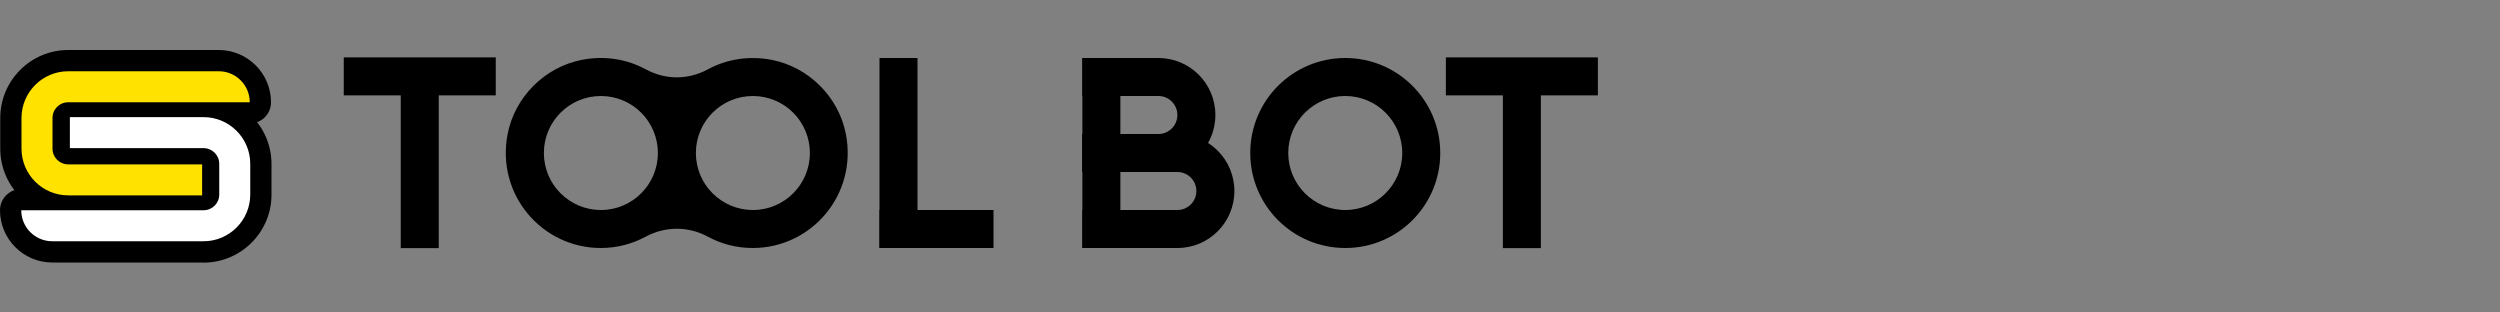
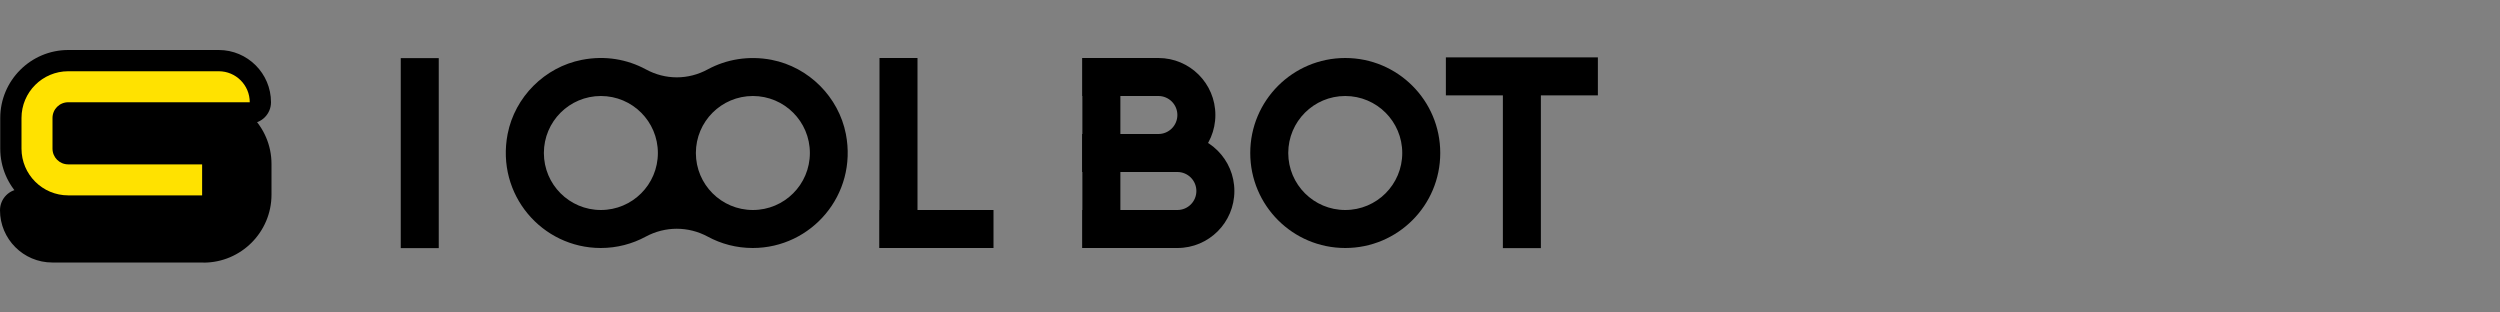
<svg xmlns="http://www.w3.org/2000/svg" id="_レイヤー_1" data-name="レイヤー_1" viewBox="0 0 200 25">
  <rect x="0" y="0" width="200" height="25" fill="#808080" stroke="none" />
  <defs>
    <style>
      .cls-1 {
        fill: #ffe200;
      }

      .cls-2 {
        fill: #fff;
      }
    </style>
  </defs>
  <g>
    <g>
      <path d="M16.18,17.34H5.46C2.46,17.34.02,14.89.02,11.89v-2.45C.02,6.44,2.46,4,5.46,4h12.04c2.31,0,4.18,1.88,4.18,4.18,0,.94-.76,1.7-1.7,1.7H5.91v1.56h10.27c.94,0,1.7.76,1.7,1.7v2.48c0,.94-.76,1.7-1.7,1.7Z" />
      <path d="M16.28,21H4.18c-2.31,0-4.18-1.88-4.18-4.18,0-.94.76-1.7,1.7-1.7h14.13v-1.56H5.59c-.94,0-1.7-.76-1.7-1.7v-2.48c0-.94.76-1.7,1.7-1.7h10.69c3,0,5.44,2.44,5.44,5.44v2.45c0,3-2.44,5.44-5.44,5.44Z" />
    </g>
    <g>
      <path class="cls-1" d="M16.18,15.63H5.46c-2.06,0-3.74-1.67-3.74-3.74v-2.45c0-2.06,1.67-3.74,3.74-3.74h12.04c1.37,0,2.48,1.11,2.48,2.48H5.46c-.7,0-1.26.56-1.26,1.26v2.45c0,.7.56,1.26,1.26,1.26h10.71v2.48Z" />
-       <path class="cls-2" d="M16.28,19.3H4.18c-1.37,0-2.48-1.11-2.48-2.48h14.58c.7,0,1.26-.56,1.26-1.26v-2.45c0-.7-.56-1.26-1.26-1.26H5.59v-2.48h10.69c2.06,0,3.74,1.67,3.74,3.74v2.45c0,2.06-1.67,3.74-3.74,3.74Z" />
    </g>
  </g>
  <g>
-     <rect x="27.5" y="4.59" width="12.16" height="3.04" />
    <rect x="25.98" y="10.72" width="15.2" height="3.04" transform="translate(45.82 -21.33) rotate(90)" />
    <rect x="115.67" y="4.59" width="12.16" height="3.04" />
    <rect x="114.15" y="10.72" width="15.2" height="3.04" transform="translate(133.99 -109.5) rotate(90)" />
    <rect x="64.28" y="10.72" width="15.2" height="3.04" transform="translate(84.12 -59.64) rotate(90)" />
    <rect x="80.51" y="10.72" width="15.2" height="3.04" transform="translate(100.35 -75.87) rotate(90)" />
    <path d="M61.75,4.79c-1.87-.36-3.65-.04-5.13.76-1.56.85-3.39.85-4.95,0-1.48-.8-3.25-1.13-5.13-.76-2.96.58-5.35,2.96-5.93,5.93-.94,4.86,2.76,9.12,7.45,9.12,1.3,0,2.53-.33,3.6-.91,1.56-.84,3.4-.84,4.96,0,1.07.58,2.29.91,3.6.91,4.69,0,8.39-4.26,7.45-9.12-.58-2.96-2.96-5.35-5.93-5.93ZM48.07,16.8c-2.52,0-4.56-2.04-4.56-4.56s2.04-4.56,4.56-4.56,4.56,2.04,4.56,4.56h0c0,2.52-2.04,4.56-4.56,4.56ZM60.23,16.8c-2.52,0-4.56-2.04-4.56-4.56s2.04-4.56,4.56-4.56,4.56,2.04,4.56,4.56-2.04,4.56-4.56,4.56Z" />
    <path d="M107.62,4.64c-4.2,0-7.6,3.4-7.6,7.6s3.4,7.6,7.6,7.6,7.6-3.4,7.6-7.6-3.4-7.6-7.6-7.6ZM107.62,16.8c-2.52,0-4.56-2.04-4.56-4.56s2.04-4.56,4.56-4.56,4.56,2.04,4.56,4.56-2.04,4.56-4.56,4.56Z" />
    <rect x="70.36" y="16.8" width="9.12" height="3.04" />
    <path d="M92.67,4.64h-6.08v3.04h6.08c.84,0,1.52.68,1.52,1.52s-.68,1.52-1.52,1.52h-6.08v3.04h6.08c2.52,0,4.56-2.04,4.56-4.56s-2.04-4.56-4.56-4.56Z" />
    <path d="M94.19,10.72h-7.6v3.04h7.6c.84,0,1.52.68,1.52,1.52s-.68,1.52-1.52,1.52h-7.6v3.04h7.6c2.52,0,4.56-2.04,4.56-4.56s-2.04-4.56-4.56-4.56Z" />
  </g>
</svg>